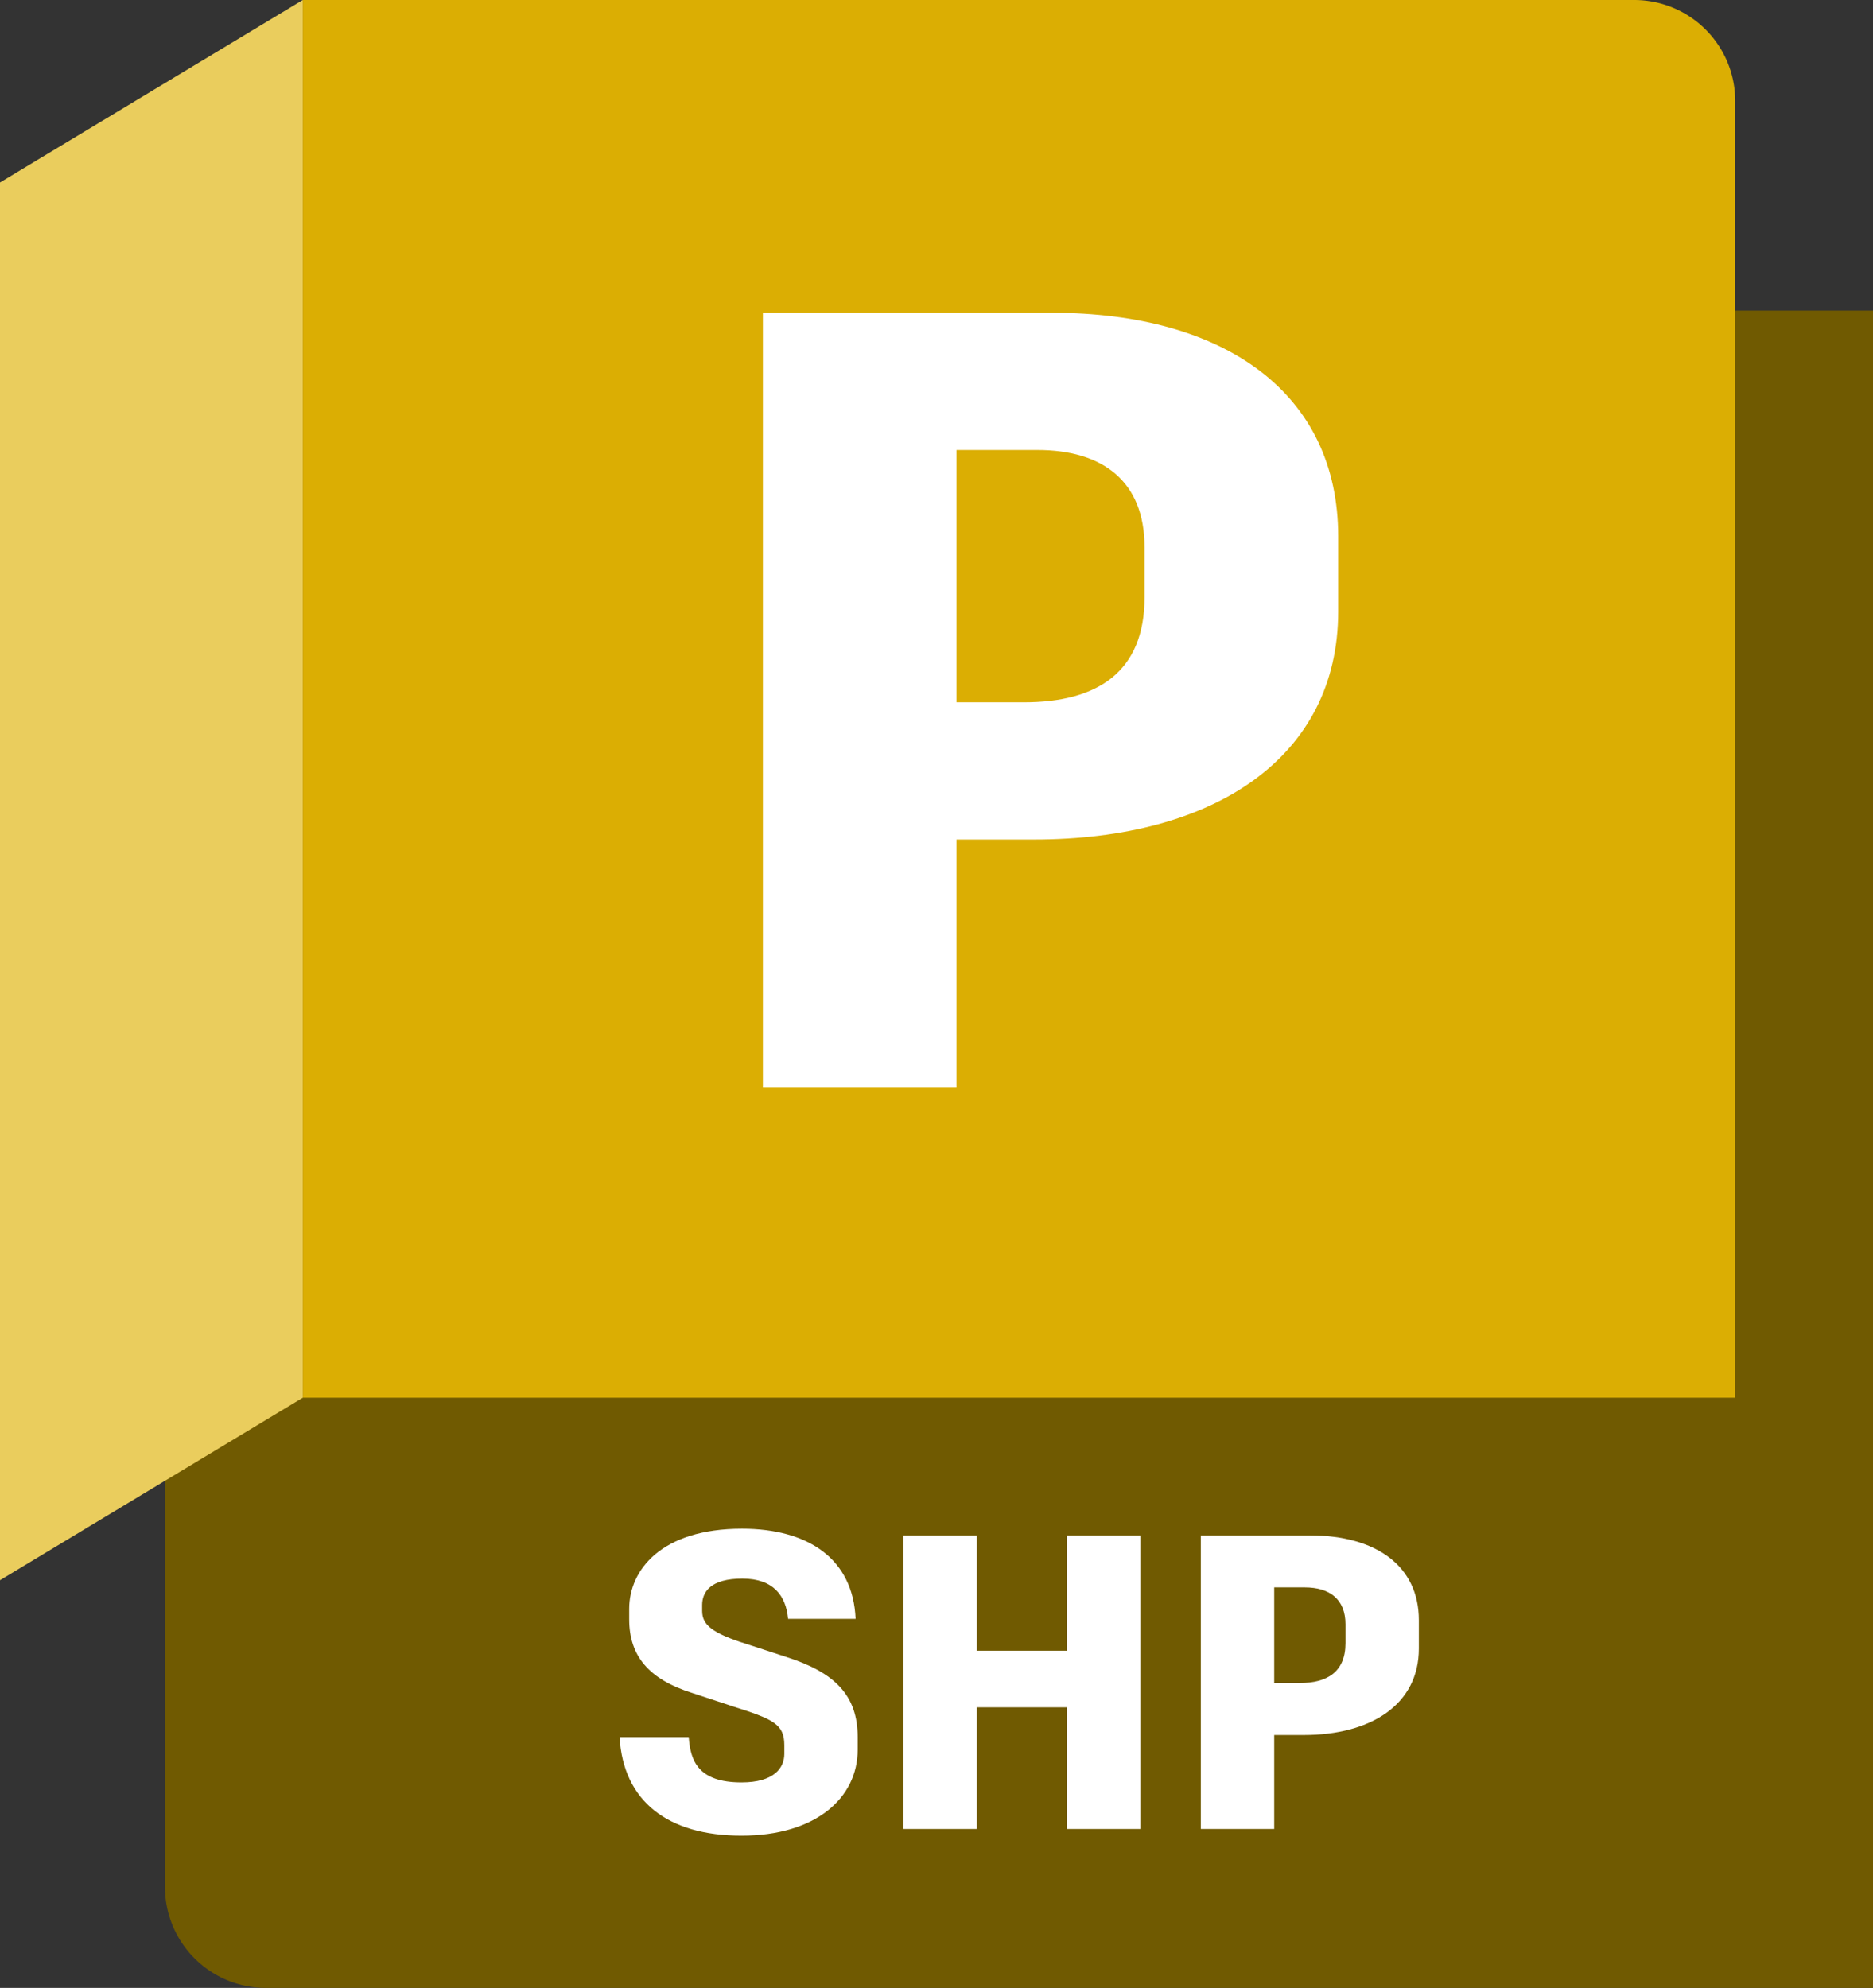
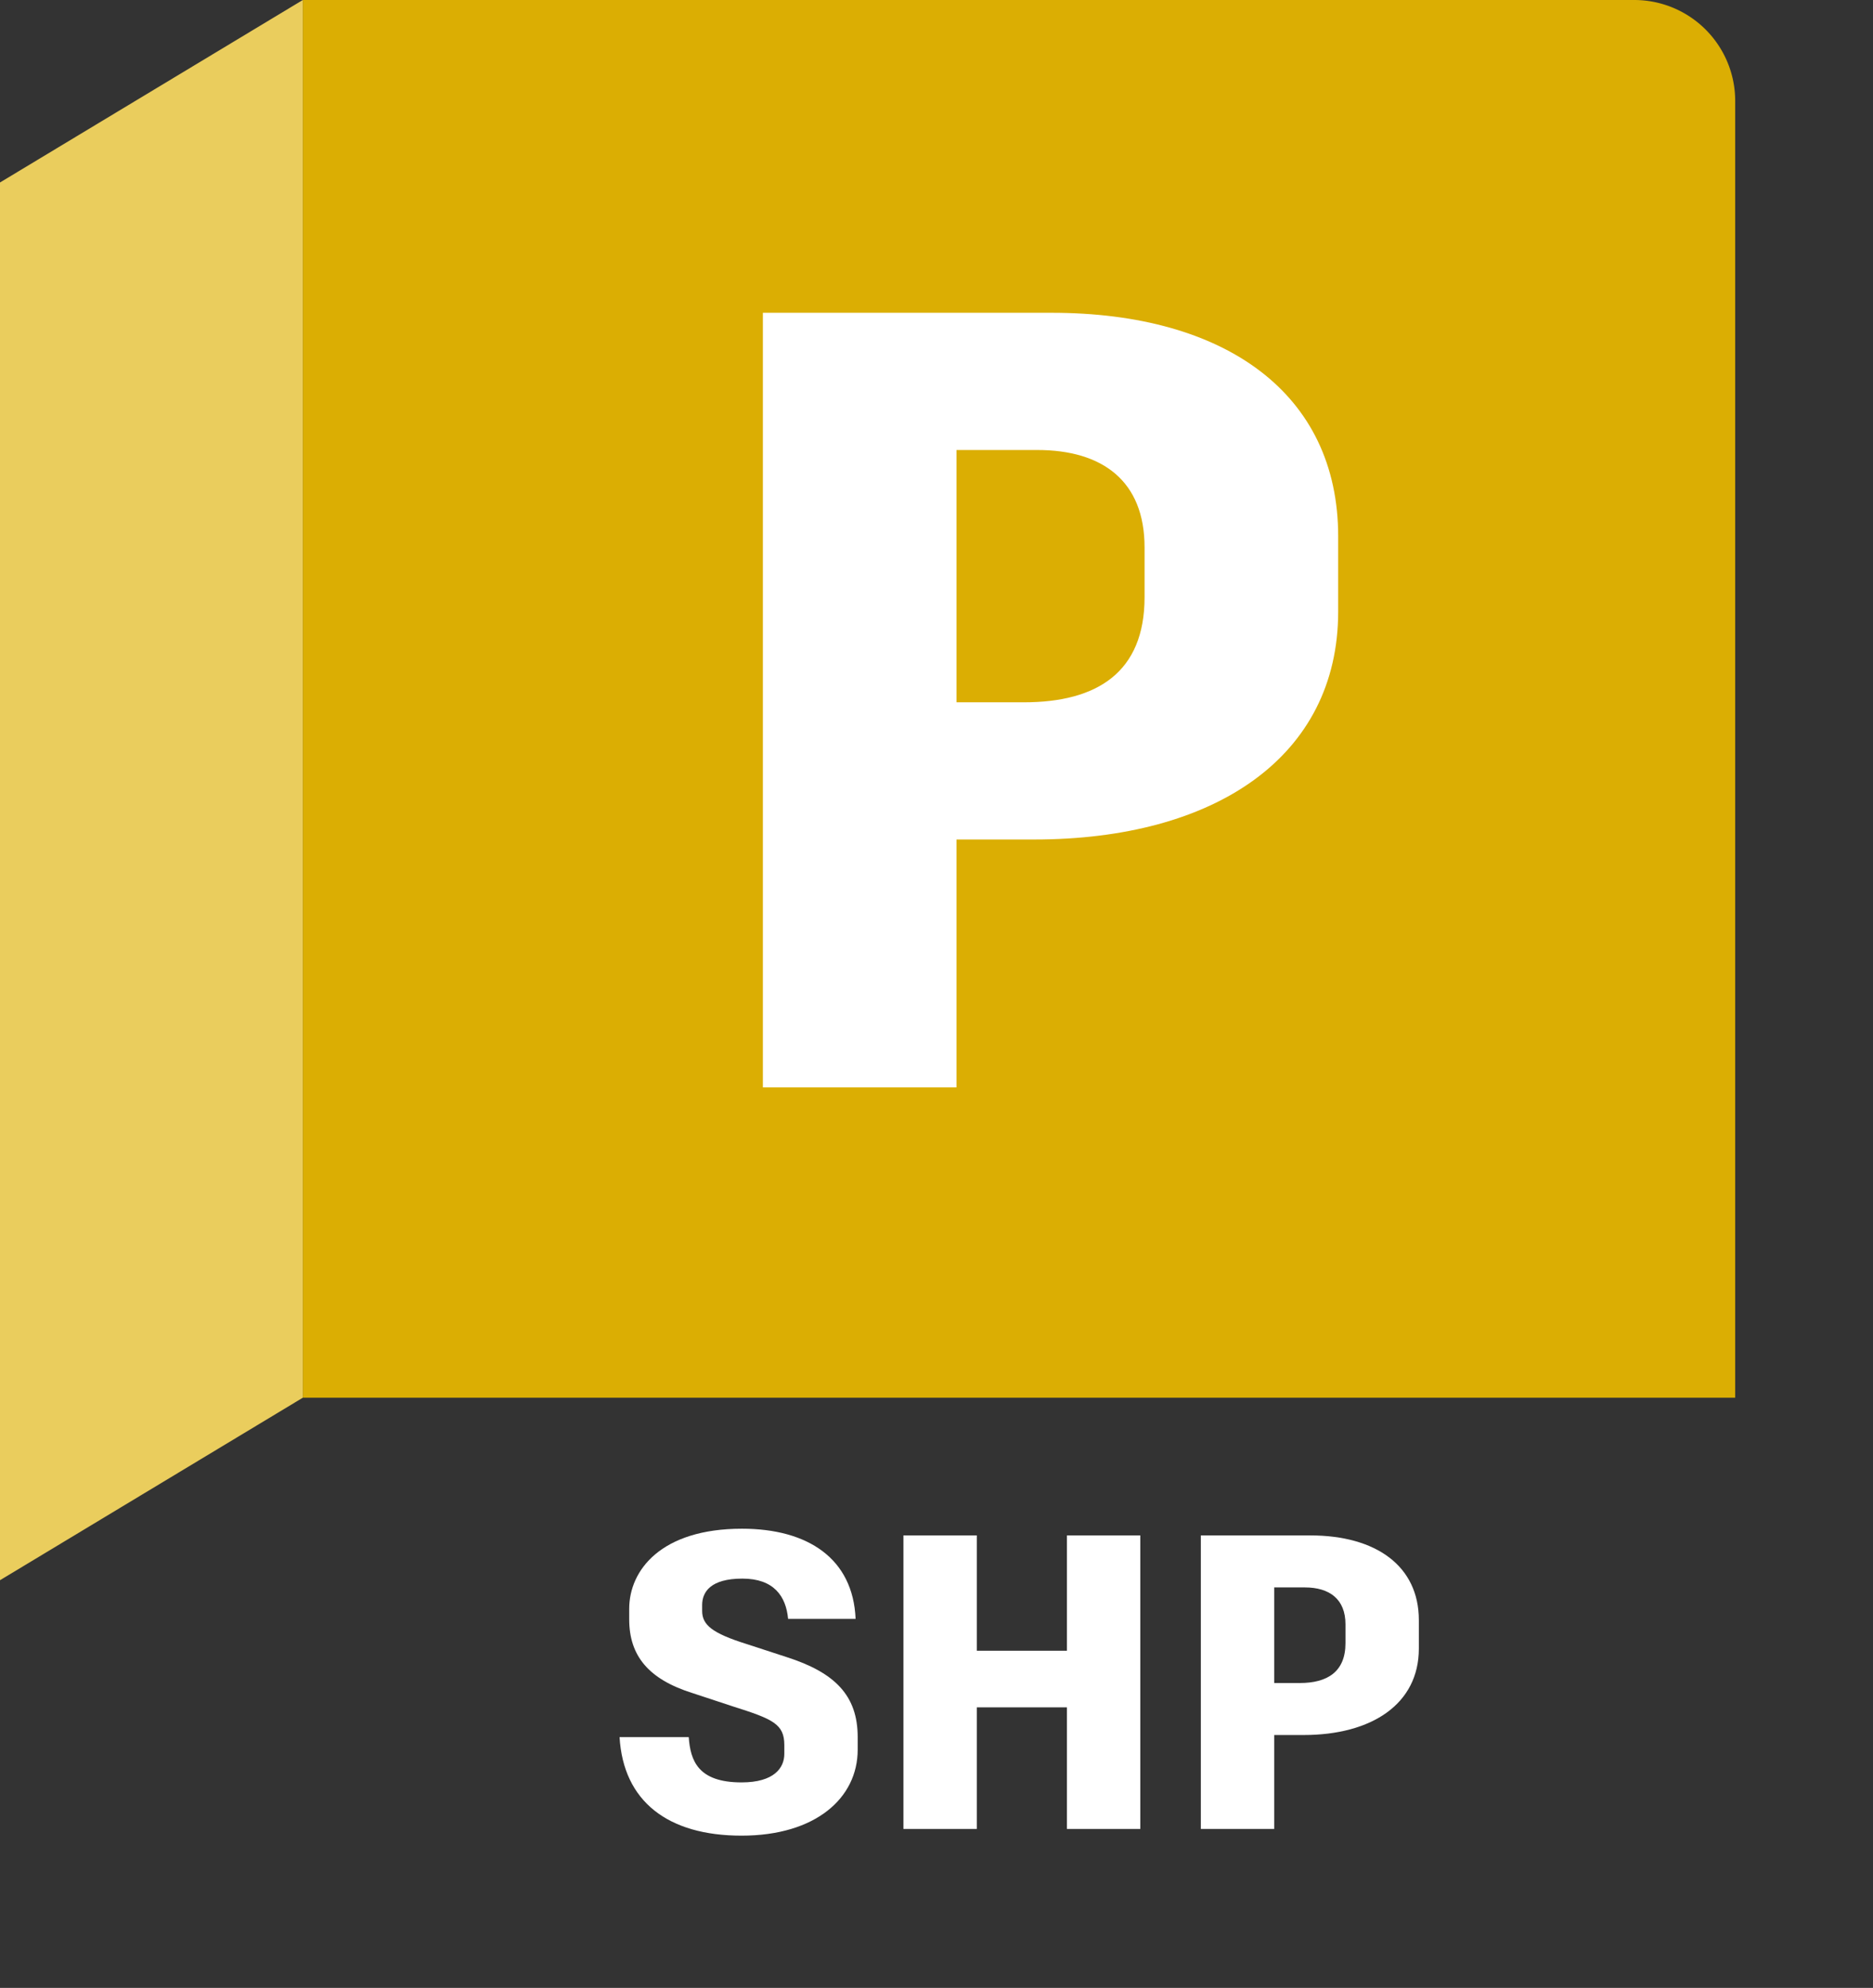
<svg xmlns="http://www.w3.org/2000/svg" width="965" height="1024" viewBox="0 0 965 1024">
  <rect x="0" y="0" width="965" height="1024" fill="#333333" stroke="none" />
  <g id="af354c73-229a-4219-8111-94df3fe358cd" data-name="container - BRASS">
-     <path id="be79024b-4c4c-4736-88eb-64d61d39aa8f" data-name="back layer" d="M185,.15,915,160h79v864H166a52,52,0,0,1-52-52V754.292L183.466,2.411Z" transform="translate(-29)" fill="#705a01" />
    <path id="a4f90bdc-62b8-4ec9-97a6-b5f3c11ad787" data-name="primary facade" d="M156,0H842a52,52,0,0,1,52,52V720a0,0,0,0,1,0,0H156a0,0,0,0,1,0,0V0A0,0,0,0,1,156,0Z" fill="#dbae03" />
    <polygon id="ba62e43a-d3e5-47a3-a6f9-02a884b98084" data-name="flap" points="0 814 156 720 156 0 0 94 0 814" fill="#eacd5d" />
  </g>
  <g id="f5ef38ae-e7dd-4ff5-97ea-bf37f555174e" data-name="product subscript template">
    <path d="M348.207,894.822h35.641c.863,12.096,4.752,23.328,27.216,23.328,16.849,0,22.032-7.56,22.032-14.688v-4.536c0-10.8-5.832-13.392-26.352-19.872l-20.952-6.912c-22.68-7.128-32.616-19.224-32.616-38.017v-5.4c0-19.871,16.416-41.256,58.105-41.256,33.913,0,57.241,15.336,58.537,46.44H435.041c-1.08-11.664-7.344-20.736-23.544-20.736-16.417,0-20.736,6.912-20.736,13.608v3.023c0,7.129,4.968,11.449,22.895,17.064l20.52,6.696c25.057,7.992,36.721,19.872,36.721,41.257v6.48c0,24.84-21.601,44.28-59.833,44.28C373.047,945.583,350.151,927.871,348.207,894.822Z" transform="translate(-29)" fill="#fff" />
    <path d="M616.502,942.127H578.701V879.486h-46.44V942.127H494.46V790.925h37.801v59.401h46.44V790.925H616.502Z" transform="translate(-29)" fill="#fff" />
    <path d="M760.013,834.557v14.69c0,28.296-23.977,44.496-59.401,44.496h-15.12V942.127H647.69V790.925h56.377C737.98,790.925,760.013,806.693,760.013,834.557Zm-37.801,2.16c0-12.96-8.208-19.008-20.952-19.008H685.491v49.249H698.667c14.257,0,23.545-5.833,23.545-20.52Z" transform="translate(-29)" fill="#fff" />
  </g>
  <g id="a0c67675-72b5-41a0-a754-e25c5cc433c7" data-name="product initial template">
    <path d="M718.451,276.263v38.761c0,74.671-63.272,117.421-156.752,117.421H521.798V560.127h-99.751V161.122H570.819C660.31,161.122,718.451,202.732,718.451,276.263Zm-99.752,5.7c0-34.201-21.66-50.161-55.29-50.161H521.798V361.765h34.77c37.621,0,62.131-15.391,62.131-54.151Z" transform="translate(-29)" fill="#fff" />
  </g>
</svg>